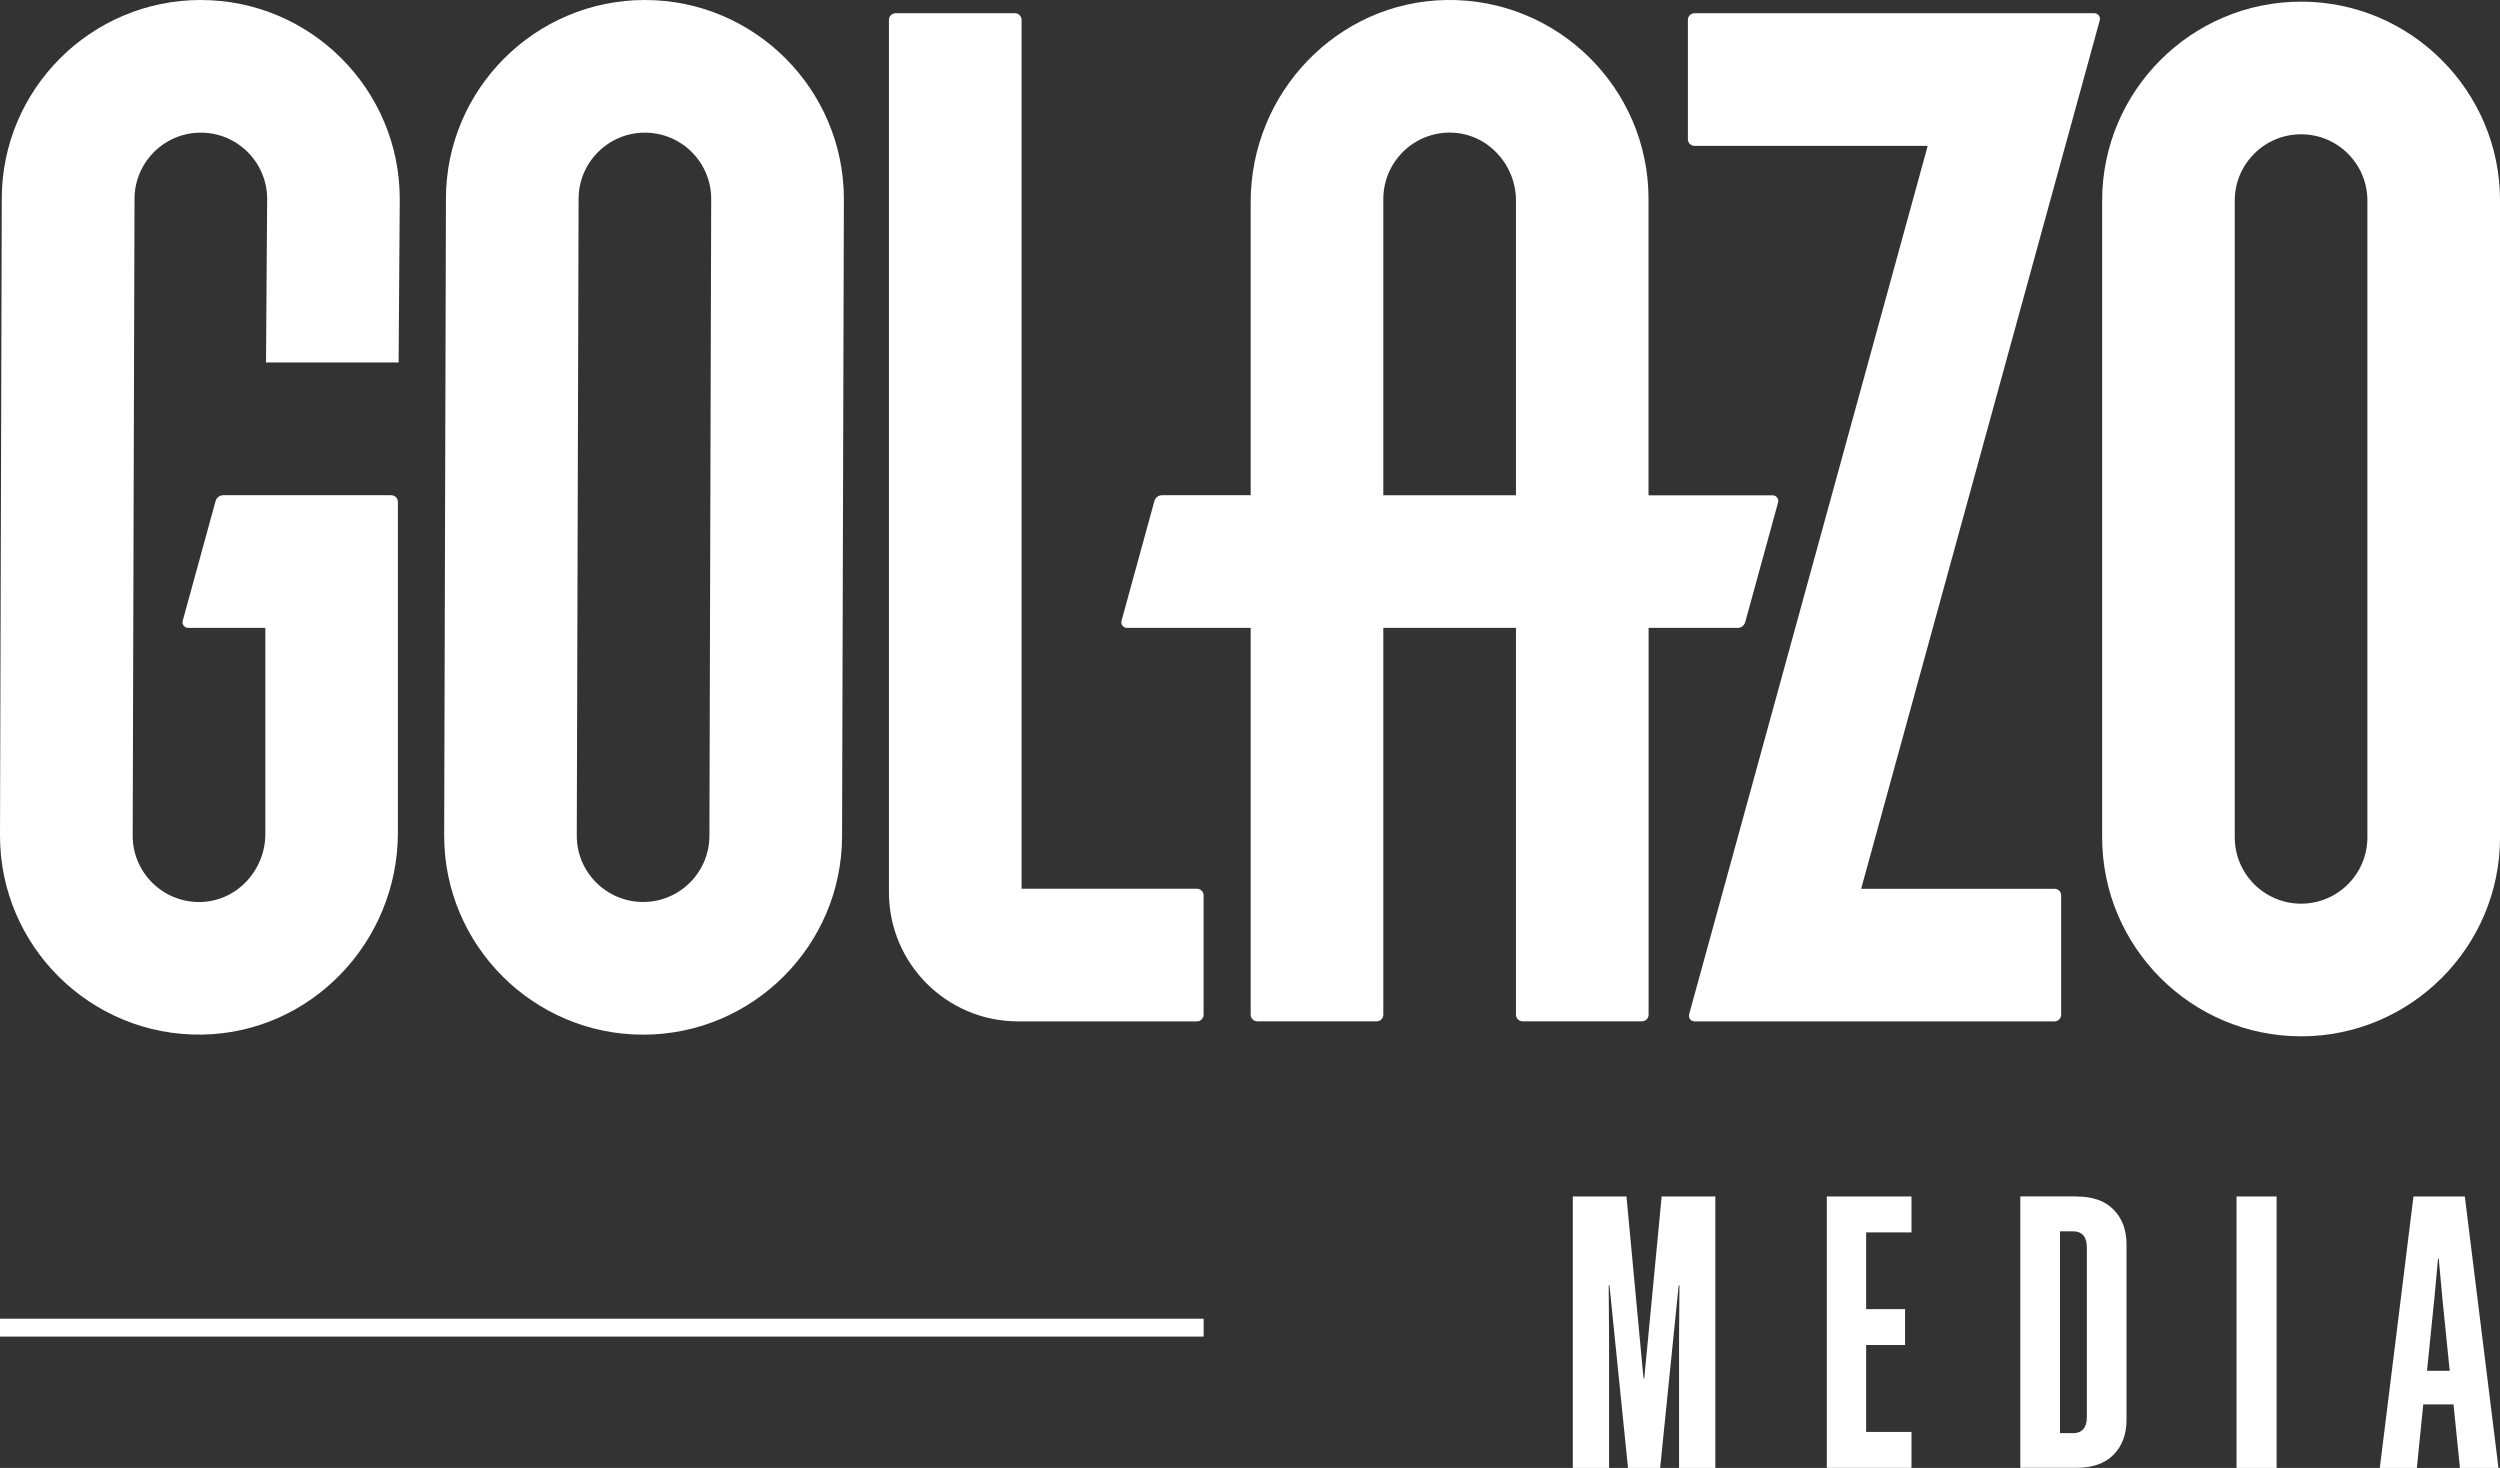
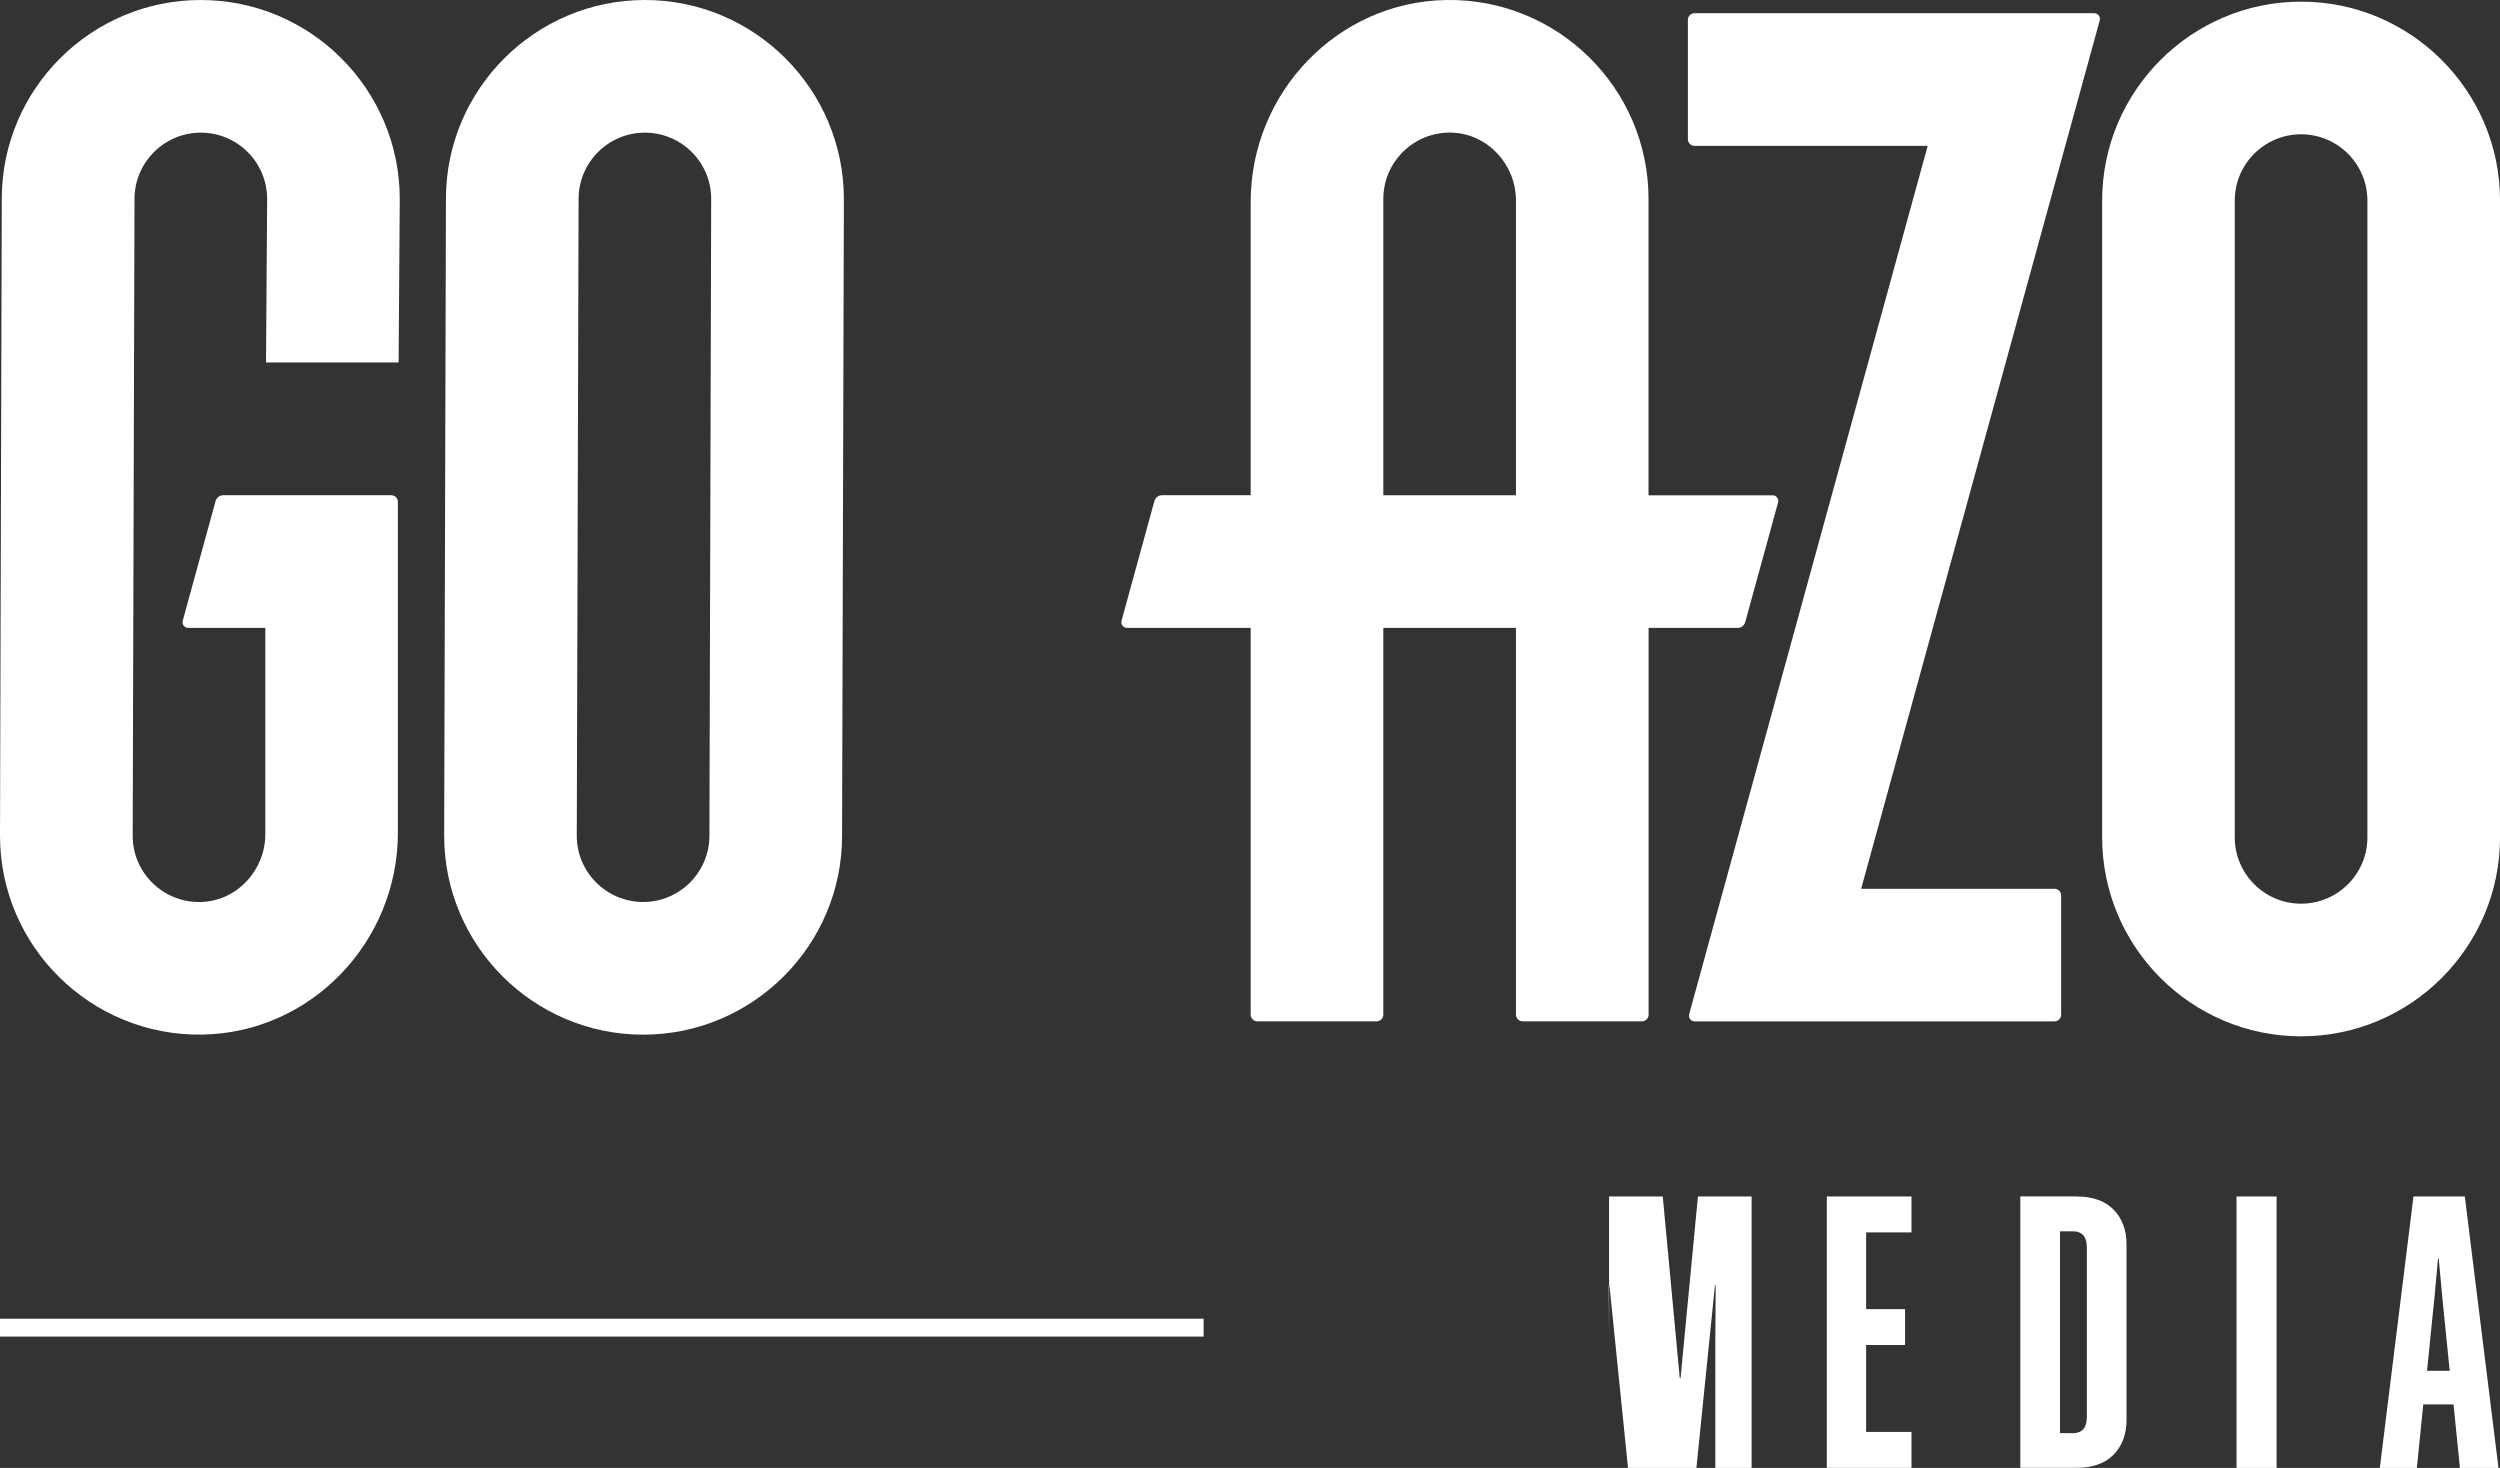
<svg xmlns="http://www.w3.org/2000/svg" id="b" data-name="Laag 2" viewBox="0 0 592 347.6">
  <rect x="0" y="0" width="592" height="347.6" fill="#333333" stroke="none" />
  <defs>
    <style>
      .d {
        fill: #fff;
        stroke-width: 0px;
      }
    </style>
  </defs>
  <g id="c" data-name="Laag 1">
    <path class="d" d="M544.9.39c-25.97,0-47.11,21.14-47.11,47.11v150.79c0,25.97,21.14,47.11,47.11,47.11s47.11-21.14,47.11-47.11V47.5c0-25.97-21.14-47.11-47.11-47.11M560.6,198.29c0,8.66-7.04,15.7-15.7,15.7s-15.71-7.04-15.71-15.7V47.5c0-8.66,7.04-15.7,15.71-15.7s15.7,7.04,15.7,15.7v150.79Z" />
    <path class="d" d="M411.46,148.69c.85,0,1.59-.57,1.81-1.38l7.78-28.33c.24-.85-.41-1.69-1.29-1.69h-29.39V47.11C390.38,20.89,368.85-.39,342.54,0c-25.85.39-46.38,21.96-46.38,47.81v69.46h-20.99c-.85,0-1.59.57-1.81,1.38l-7.78,28.34c-.24.85.41,1.69,1.29,1.69h29.29v91.6c0,.86.71,1.57,1.57,1.57h28.27c.86,0,1.57-.71,1.57-1.57v-91.6h31.41v91.6c0,.86.71,1.57,1.57,1.57h28.27c.86,0,1.57-.71,1.57-1.57v-91.6h21.08ZM327.57,117.28V47.11c0-8.86,7.37-16.03,16.31-15.7,8.49.32,15.1,7.58,15.1,16.08v69.79h-31.41Z" />
    <path class="d" d="M152.71,0C126.74,0,105.6,21.14,105.6,47.07l-.42,150.83c0,25.97,21.14,47.11,47.11,47.11s47.11-21.13,47.11-47.06l.43-150.83C199.82,21.15,178.68,0,152.71,0M167.99,197.89c0,8.66-7.04,15.7-15.7,15.7s-15.71-7.04-15.71-15.65l.43-150.83c0-8.66,7.04-15.7,15.7-15.7s15.7,7.04,15.7,15.66l-.42,150.83Z" />
-     <path class="d" d="M283.45,210.46h-41.54V4.7c0-.86-.71-1.57-1.57-1.57h-28.27c-.87,0-1.57.71-1.57,1.57v206.59c0,16.89,13.69,30.57,30.57,30.57h42.37c.86,0,1.57-.71,1.57-1.57v-28.27c0-.87-.71-1.57-1.57-1.57" />
    <path class="d" d="M47.53,0C21.55,0,.42,21.14.42,47.06L0,197.89C0,224.1,21.53,245.39,47.84,244.99c25.85-.39,46.38-21.97,46.38-47.82v-78.33c0-.86-.71-1.57-1.57-1.57h-39.79c-.85,0-1.59.57-1.81,1.38l-7.78,28.34c-.24.85.41,1.69,1.29,1.69h18.27v48.83c0,8.5-6.61,15.76-15.1,16.08-8.94.33-16.31-6.83-16.31-15.65l.43-150.83c0-8.66,7.04-15.7,15.7-15.7s15.68,7.02,15.71,15.65l-.27,38.77h31.4l.27-38.61v-.11c0-25.97-21.14-47.11-47.12-47.11" />
    <path class="d" d="M495.93,3.13h-94.67c-.86,0-1.57.71-1.57,1.57v28.27c0,.86.71,1.57,1.57,1.57h55.22l-56.49,205.63c-.24.85.41,1.69,1.29,1.69h85.23c.87,0,1.57-.71,1.57-1.57v-28.26c0-.87-.71-1.57-1.57-1.57h-45.79L497.22,4.82c.24-.85-.41-1.69-1.29-1.69" />
    <rect class="d" y="312.27" width="285.02" height="4.23" />
    <g>
-       <path class="d" d="M393.12,347.6h-7.61l-4.39-43.23h-.18l.09,12.62v30.61h-8.59v-64.27h12.71l4.03,43.05h.18l4.12-43.05h12.71v64.27h-8.59v-30.61l.09-12.62h-.18l-4.39,43.23Z" />
+       <path class="d" d="M393.12,347.6h-7.61l-4.39-43.23h-.18l.09,12.62v30.61v-64.27h12.71l4.03,43.05h.18l4.12-43.05h12.71v64.27h-8.59v-30.61l.09-12.62h-.18l-4.39,43.23Z" />
      <path class="d" d="M432.59,283.33h20.05v8.5h-10.74v18.17h9.22v8.5h-9.22v20.59h10.74v8.5h-20.05v-64.27Z" />
      <path class="d" d="M491.75,283.33c3.67,0,6.62.98,8.68,3.04s3.13,4.83,3.13,8.32v41.53c0,3.49-1.07,6.27-3.13,8.32s-5.01,3.04-8.68,3.04h-13.34v-64.27h13.34ZM487.81,291.57v47.8h3.22c.98,0,1.79-.36,2.33-.99.54-.63.81-1.61.81-2.86v-40.1c0-1.25-.27-2.24-.81-2.86-.54-.63-1.34-.98-2.33-.98h-3.22Z" />
      <path class="d" d="M539.1,283.33v64.27h-9.49v-64.27h9.49Z" />
    </g>
    <path class="d" d="M571.5,283.33h12.17l7.97,64.27h-9.13l-1.52-15.04h-7.16l-1.52,15.04h-8.77l7.97-64.27ZM576.42,307.77l-1.7,16.83h5.37l-1.7-16.83-.89-9.67h-.18l-.89,9.67Z" />
  </g>
</svg>